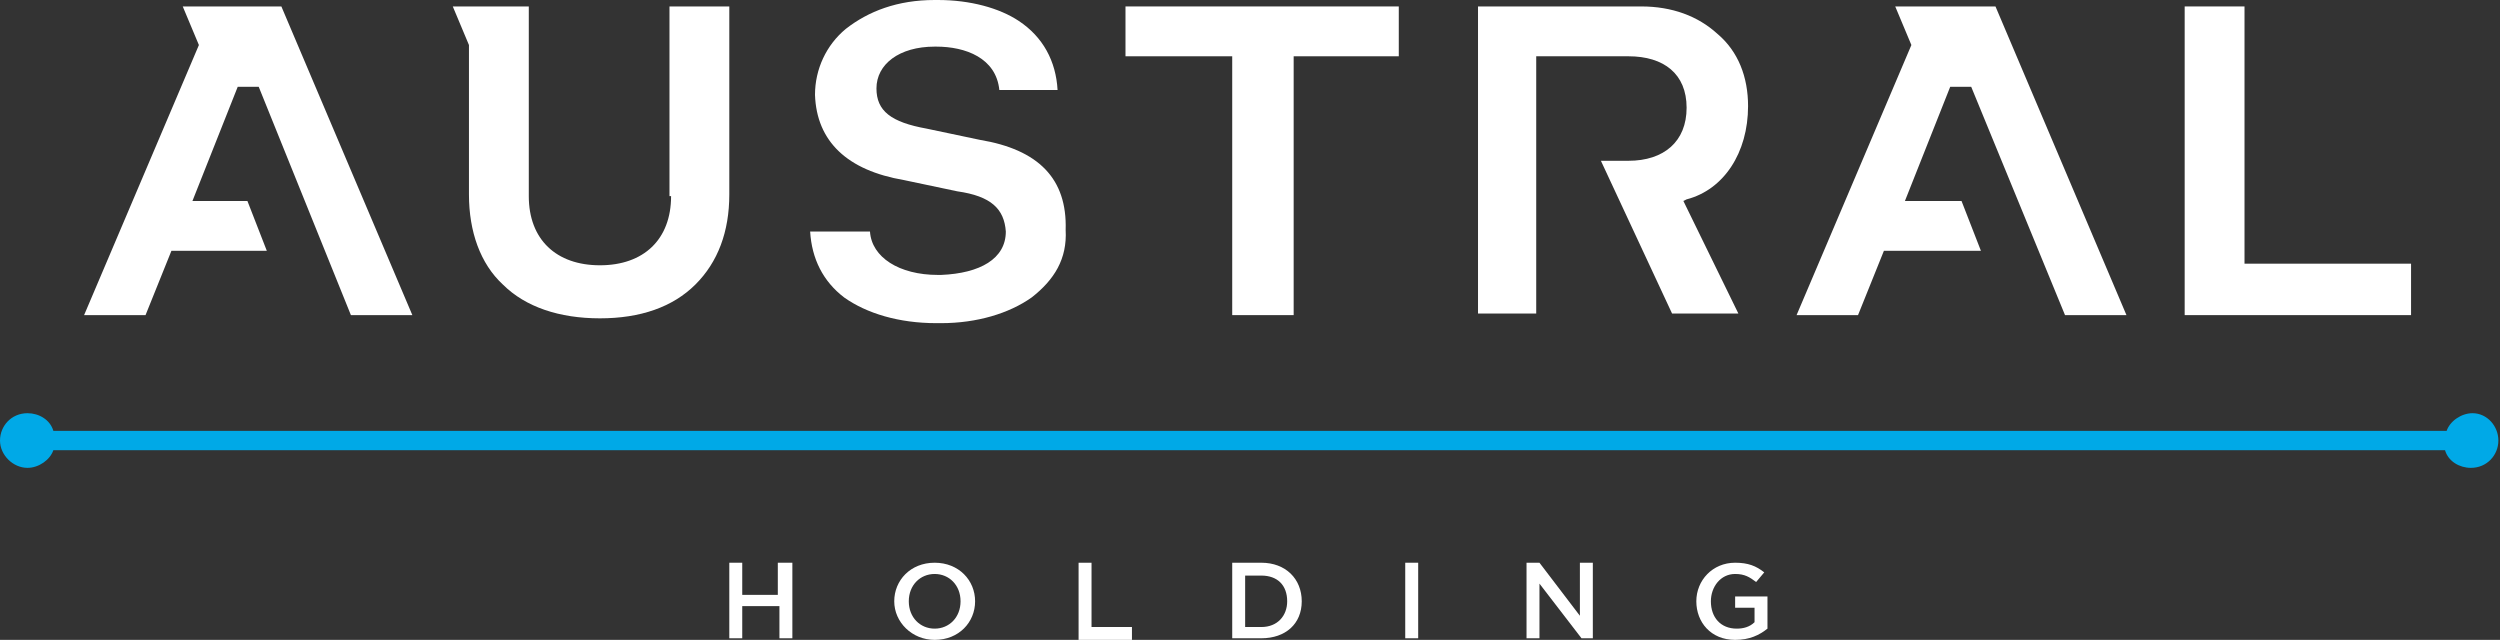
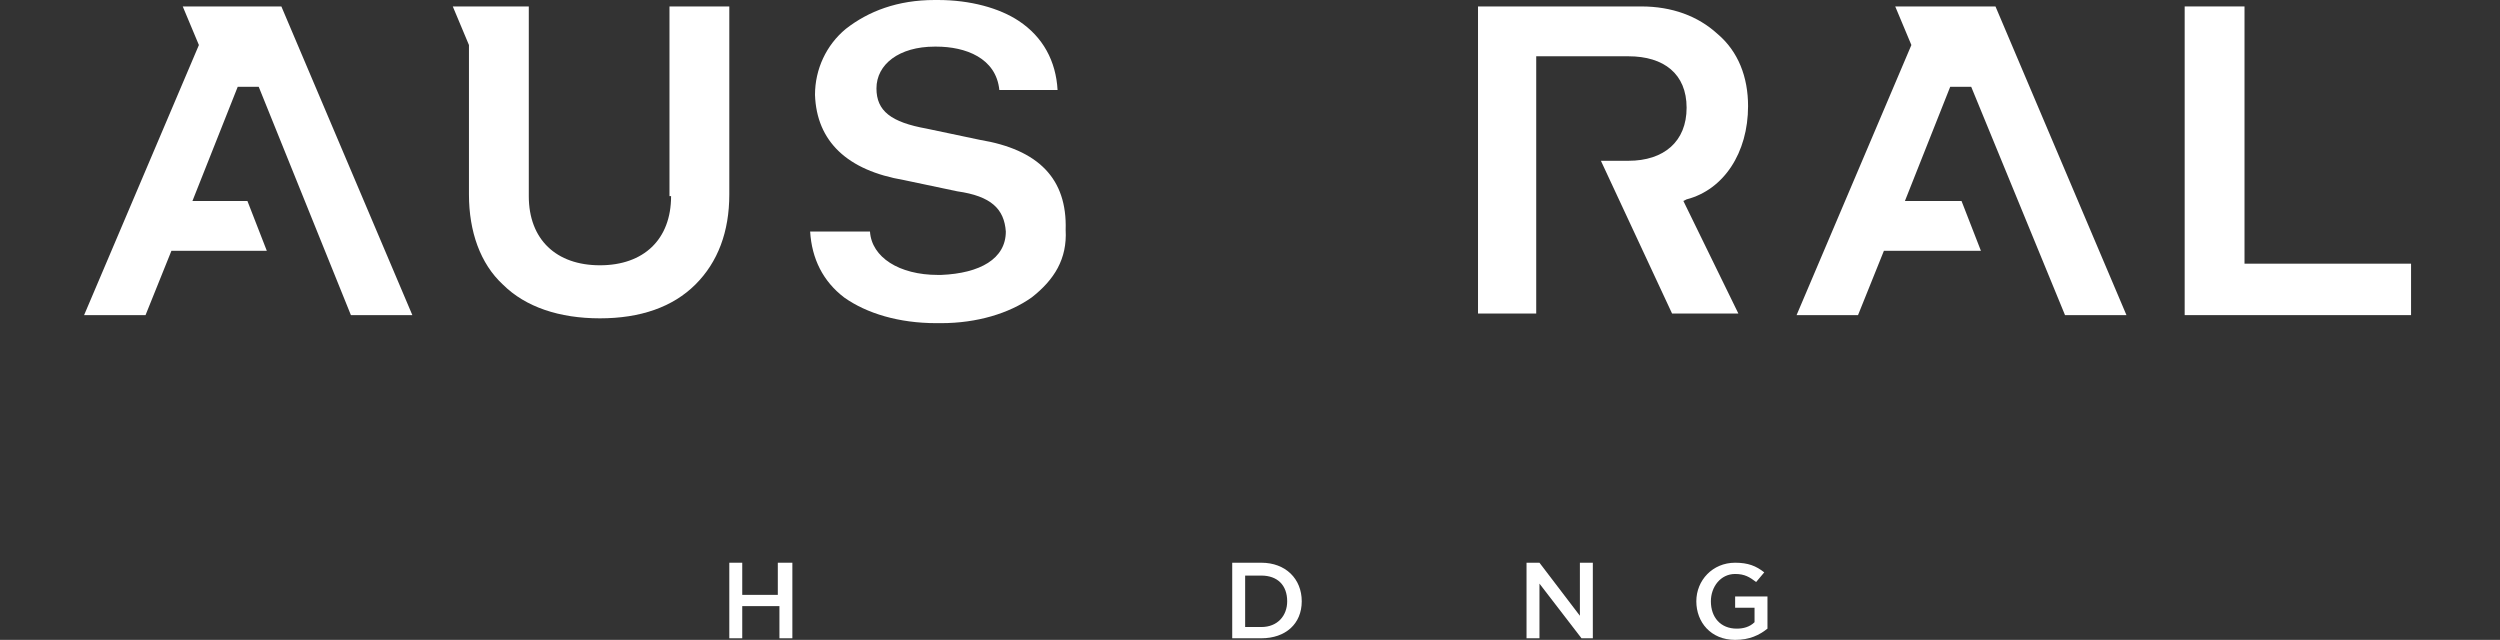
<svg xmlns="http://www.w3.org/2000/svg" width="168" height="43" viewBox="0 0 168 43" fill="none">
  <rect x="0" y="0" width="168" height="43" fill="#333333" stroke="none" />
  <path d="M116.601 43C114.971 43 113.993 41.812 113.993 40.407C113.993 39.003 115.079 37.815 116.601 37.815C117.47 37.815 118.013 38.031 118.557 38.463L118.013 39.111C117.579 38.787 117.253 38.571 116.601 38.571C115.623 38.571 114.971 39.435 114.971 40.407C114.971 41.488 115.623 42.244 116.709 42.244C117.144 42.244 117.579 42.136 117.905 41.812V40.84H116.601V40.083H118.774V42.244C118.231 42.676 117.579 43 116.601 43Z" fill="white" />
  <path d="M106.169 37.815H107.038V42.892H106.277L103.452 39.219V42.892H102.583V37.815H103.452L106.169 41.38V37.815Z" fill="white" />
-   <path d="M95.302 37.815V42.892H94.432V37.815H95.302Z" fill="white" />
  <path d="M84.761 42.892H82.805V37.815H84.761C86.391 37.815 87.477 38.895 87.477 40.407C87.477 41.92 86.391 42.892 84.761 42.892ZM84.761 38.679H83.674V42.136H84.761C85.847 42.136 86.499 41.38 86.499 40.407C86.499 39.327 85.847 38.679 84.761 38.679Z" fill="white" />
-   <path d="M72.481 37.815H73.351V42.136H76.067V43H72.481V37.815Z" fill="white" />
-   <path d="M62.81 43C61.289 43 60.093 41.812 60.093 40.407C60.093 39.003 61.18 37.815 62.81 37.815C64.44 37.815 65.527 39.003 65.527 40.407C65.527 41.812 64.44 43 62.81 43ZM62.81 38.571C61.832 38.571 61.071 39.327 61.071 40.407C61.071 41.488 61.832 42.244 62.81 42.244C63.788 42.244 64.549 41.488 64.549 40.407C64.549 39.327 63.788 38.571 62.81 38.571Z" fill="white" />
  <path d="M49.879 40.731V42.892H49.009V37.815H49.879V39.975H52.269V37.815H53.247V42.892H52.378V40.731H49.879Z" fill="white" />
-   <path d="M166.153 27.767C165.392 27.767 164.631 28.307 164.414 28.955H3.586C3.369 28.199 2.608 27.767 1.847 27.767C0.761 27.767 0 28.631 0 29.603C0 30.576 0.869 31.44 1.847 31.44C2.608 31.44 3.369 30.9 3.586 30.252H164.305C164.523 31.008 165.283 31.44 166.044 31.44C167.131 31.44 167.891 30.576 167.891 29.603C167.891 28.631 167.131 27.767 166.153 27.767Z" fill="#00A9E7" />
  <path d="M150.831 0.433H146.81V21.176H162.023V17.719H150.831V0.433Z" fill="white" />
  <path d="M127.359 0.433L128.445 3.026L120.73 21.176H124.859L126.598 16.855H133.118L131.814 13.505H128.011L131.053 5.835H132.466L138.769 21.176H142.898L134.096 0.433H127.359Z" fill="white" />
  <path d="M117.47 7.131C117.47 5.186 116.818 3.458 115.405 2.269C114.101 1.081 112.362 0.433 110.298 0.433H99.322V21.068H103.234V3.782H109.428C111.819 3.782 113.34 4.97 113.34 7.239C113.34 9.508 111.819 10.805 109.428 10.805H107.581L112.362 21.068H116.818L113.123 13.505L113.34 13.397C115.84 12.749 117.47 10.264 117.47 7.131Z" fill="white" />
-   <path d="M75.633 3.782H82.805V21.176H86.934V3.782H93.998V0.433H75.633V3.782Z" fill="white" />
  <path d="M65.853 9.399L62.266 8.643C59.876 8.211 58.898 7.455 58.898 5.942C58.898 4.322 60.419 3.133 62.81 3.133H62.919C64.874 3.133 66.939 3.889 67.156 6.05H71.069C70.96 4.106 70.091 2.485 68.46 1.405C67.156 0.54 65.201 0 63.027 0C62.918 0 62.918 0 62.81 0C60.31 0 58.354 0.756 56.833 1.945C55.529 3.025 54.768 4.646 54.768 6.374C54.877 9.508 56.942 11.452 60.745 12.101L64.331 12.857C66.613 13.181 67.483 14.045 67.591 15.558C67.591 17.395 65.853 18.367 63.245 18.475C63.136 18.475 63.136 18.475 63.027 18.475C60.419 18.475 58.572 17.286 58.463 15.558H54.442C54.551 17.395 55.312 18.907 56.724 19.987C58.246 21.068 60.419 21.716 62.919 21.716C63.027 21.716 63.136 21.716 63.245 21.716C65.635 21.716 67.808 21.068 69.33 19.987C70.851 18.799 71.721 17.395 71.612 15.45C71.721 11.992 69.764 10.048 65.853 9.399Z" fill="white" />
  <path d="M45.097 13.181C45.097 16.098 43.25 17.827 40.316 17.827C37.382 17.827 35.535 16.098 35.535 13.181V0.433H33.253H33.035H30.427L31.514 3.026V13.073C31.514 15.558 32.275 17.719 33.796 19.124C35.317 20.636 37.599 21.392 40.316 21.392C43.033 21.392 45.206 20.636 46.727 19.124C48.249 17.611 49.009 15.558 49.009 13.073V0.433H44.989V13.181H45.097Z" fill="white" />
  <path d="M12.28 0.433L13.366 3.026L5.651 21.176H9.78L11.519 16.855H17.93L16.626 13.505H12.932L15.974 5.835H17.387L23.581 21.176H27.71L18.908 0.433H12.28Z" fill="white" />
</svg>